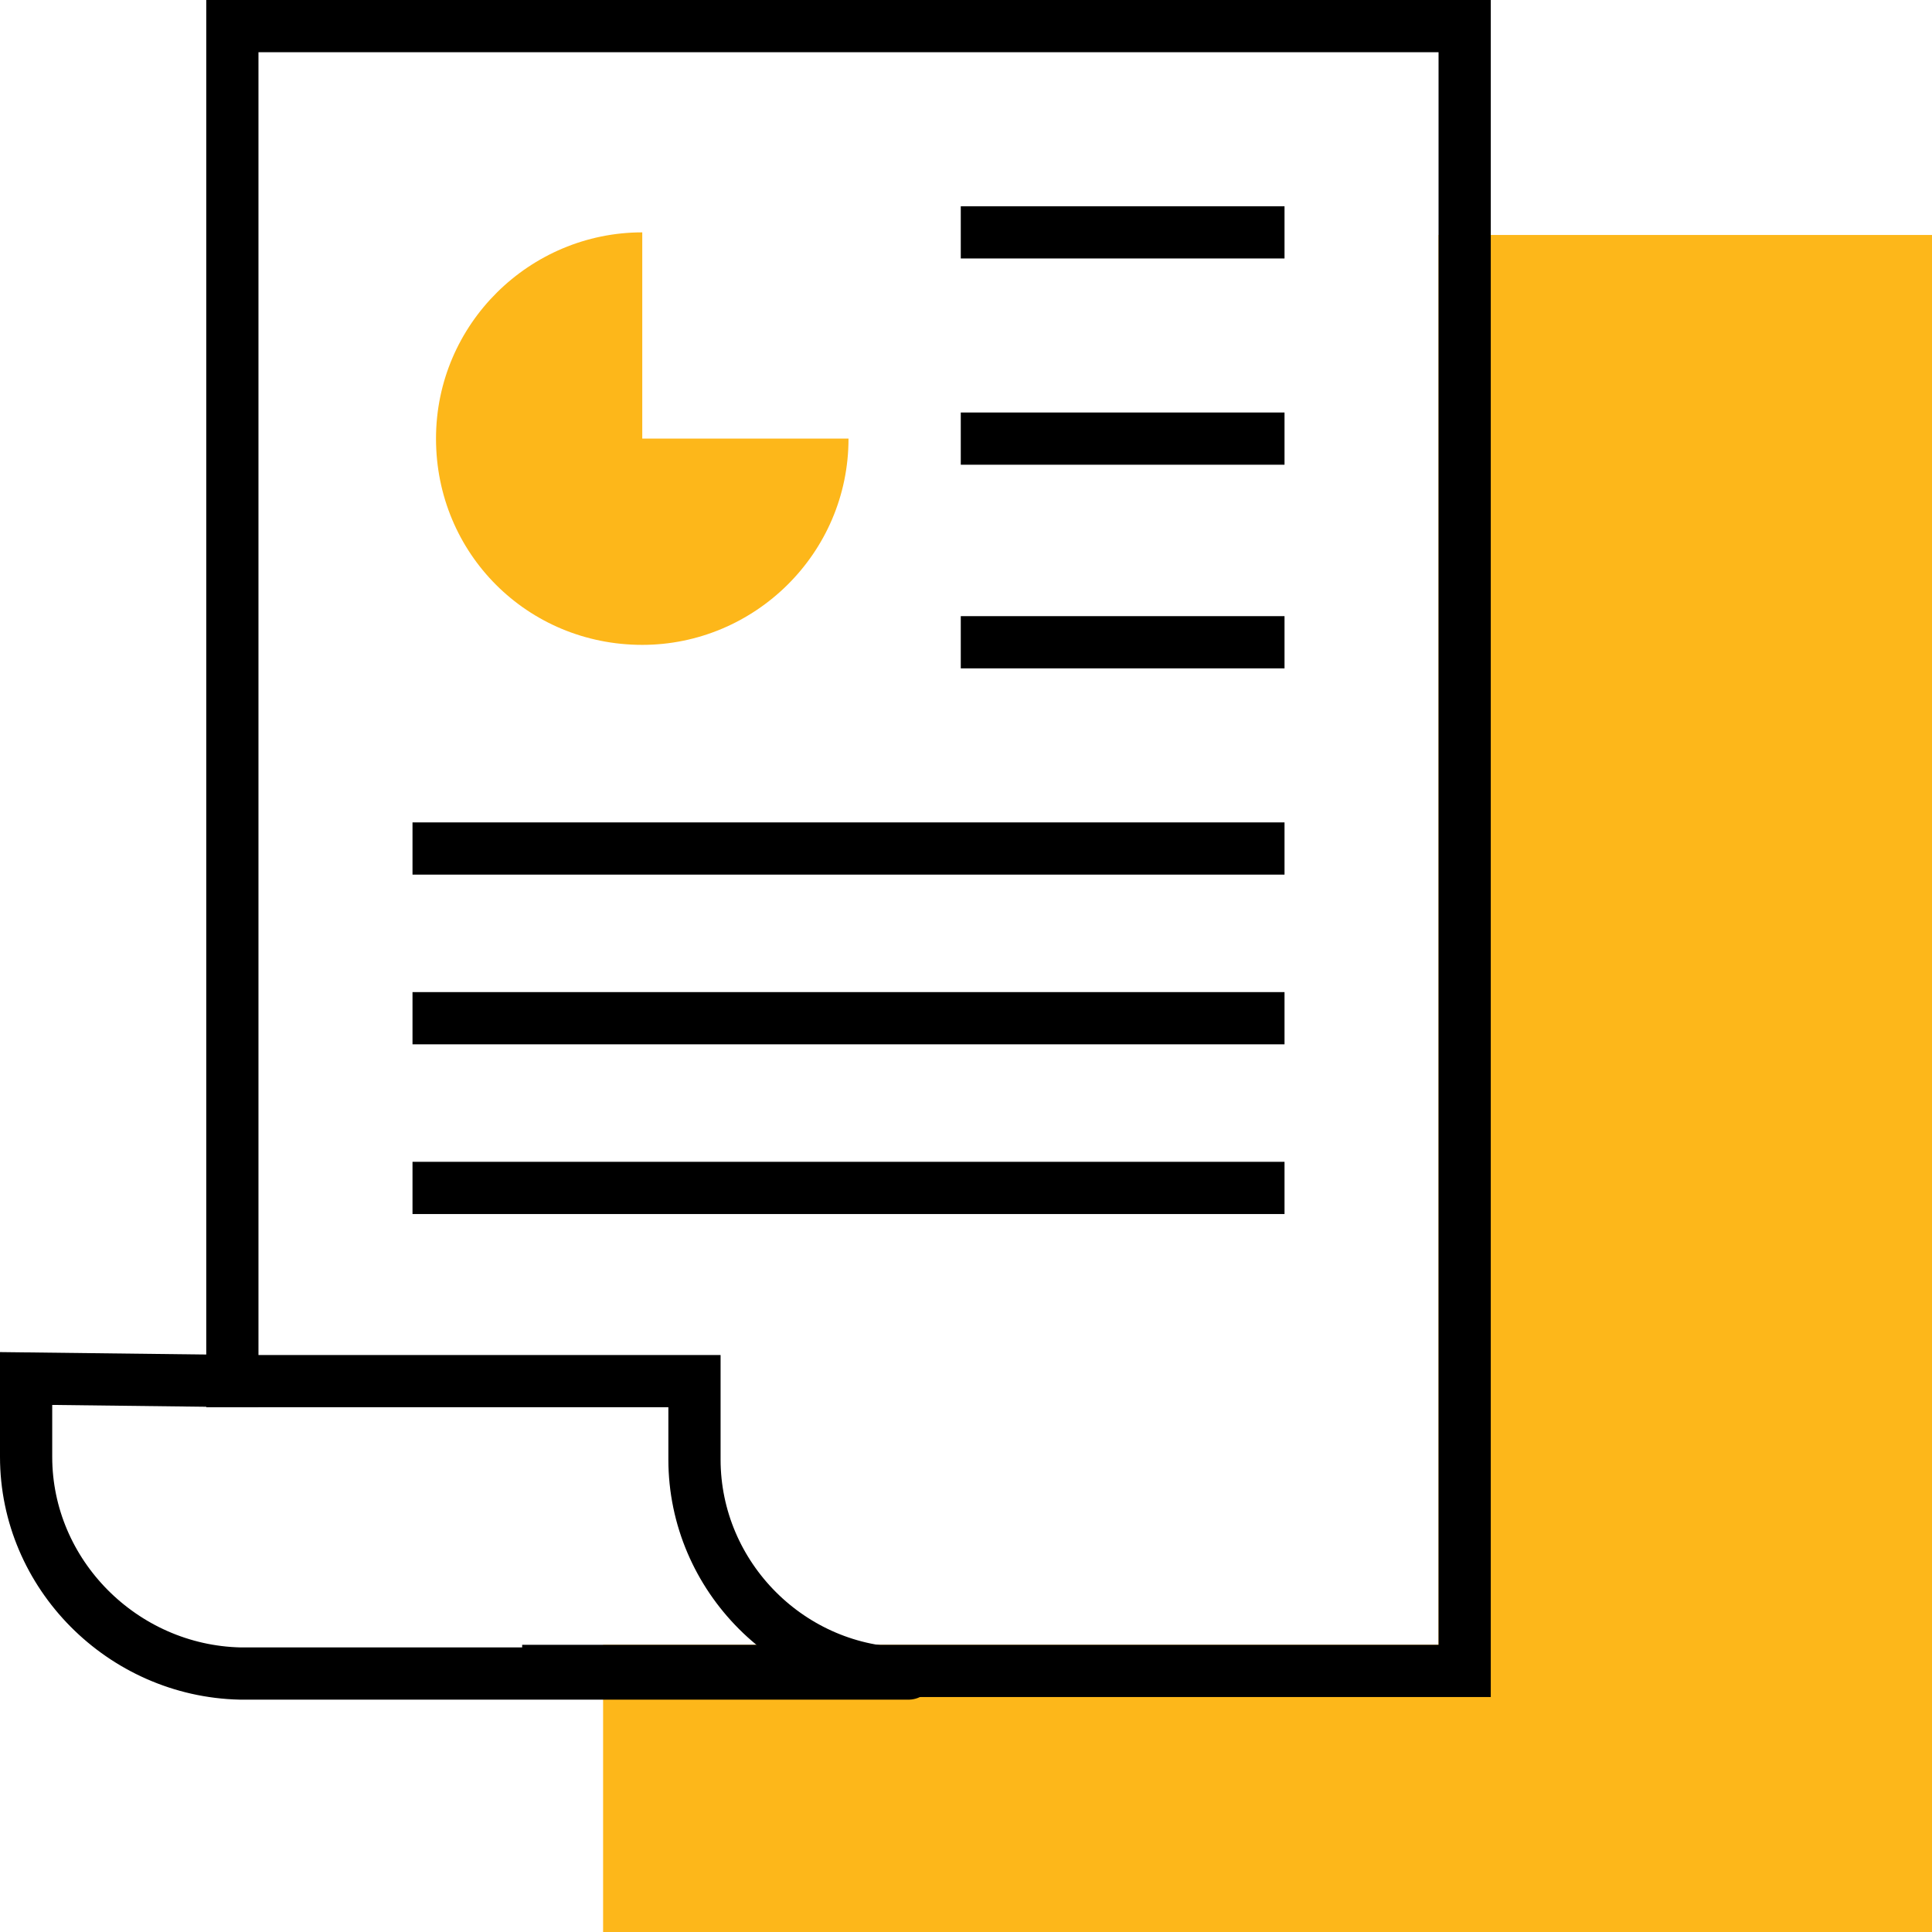
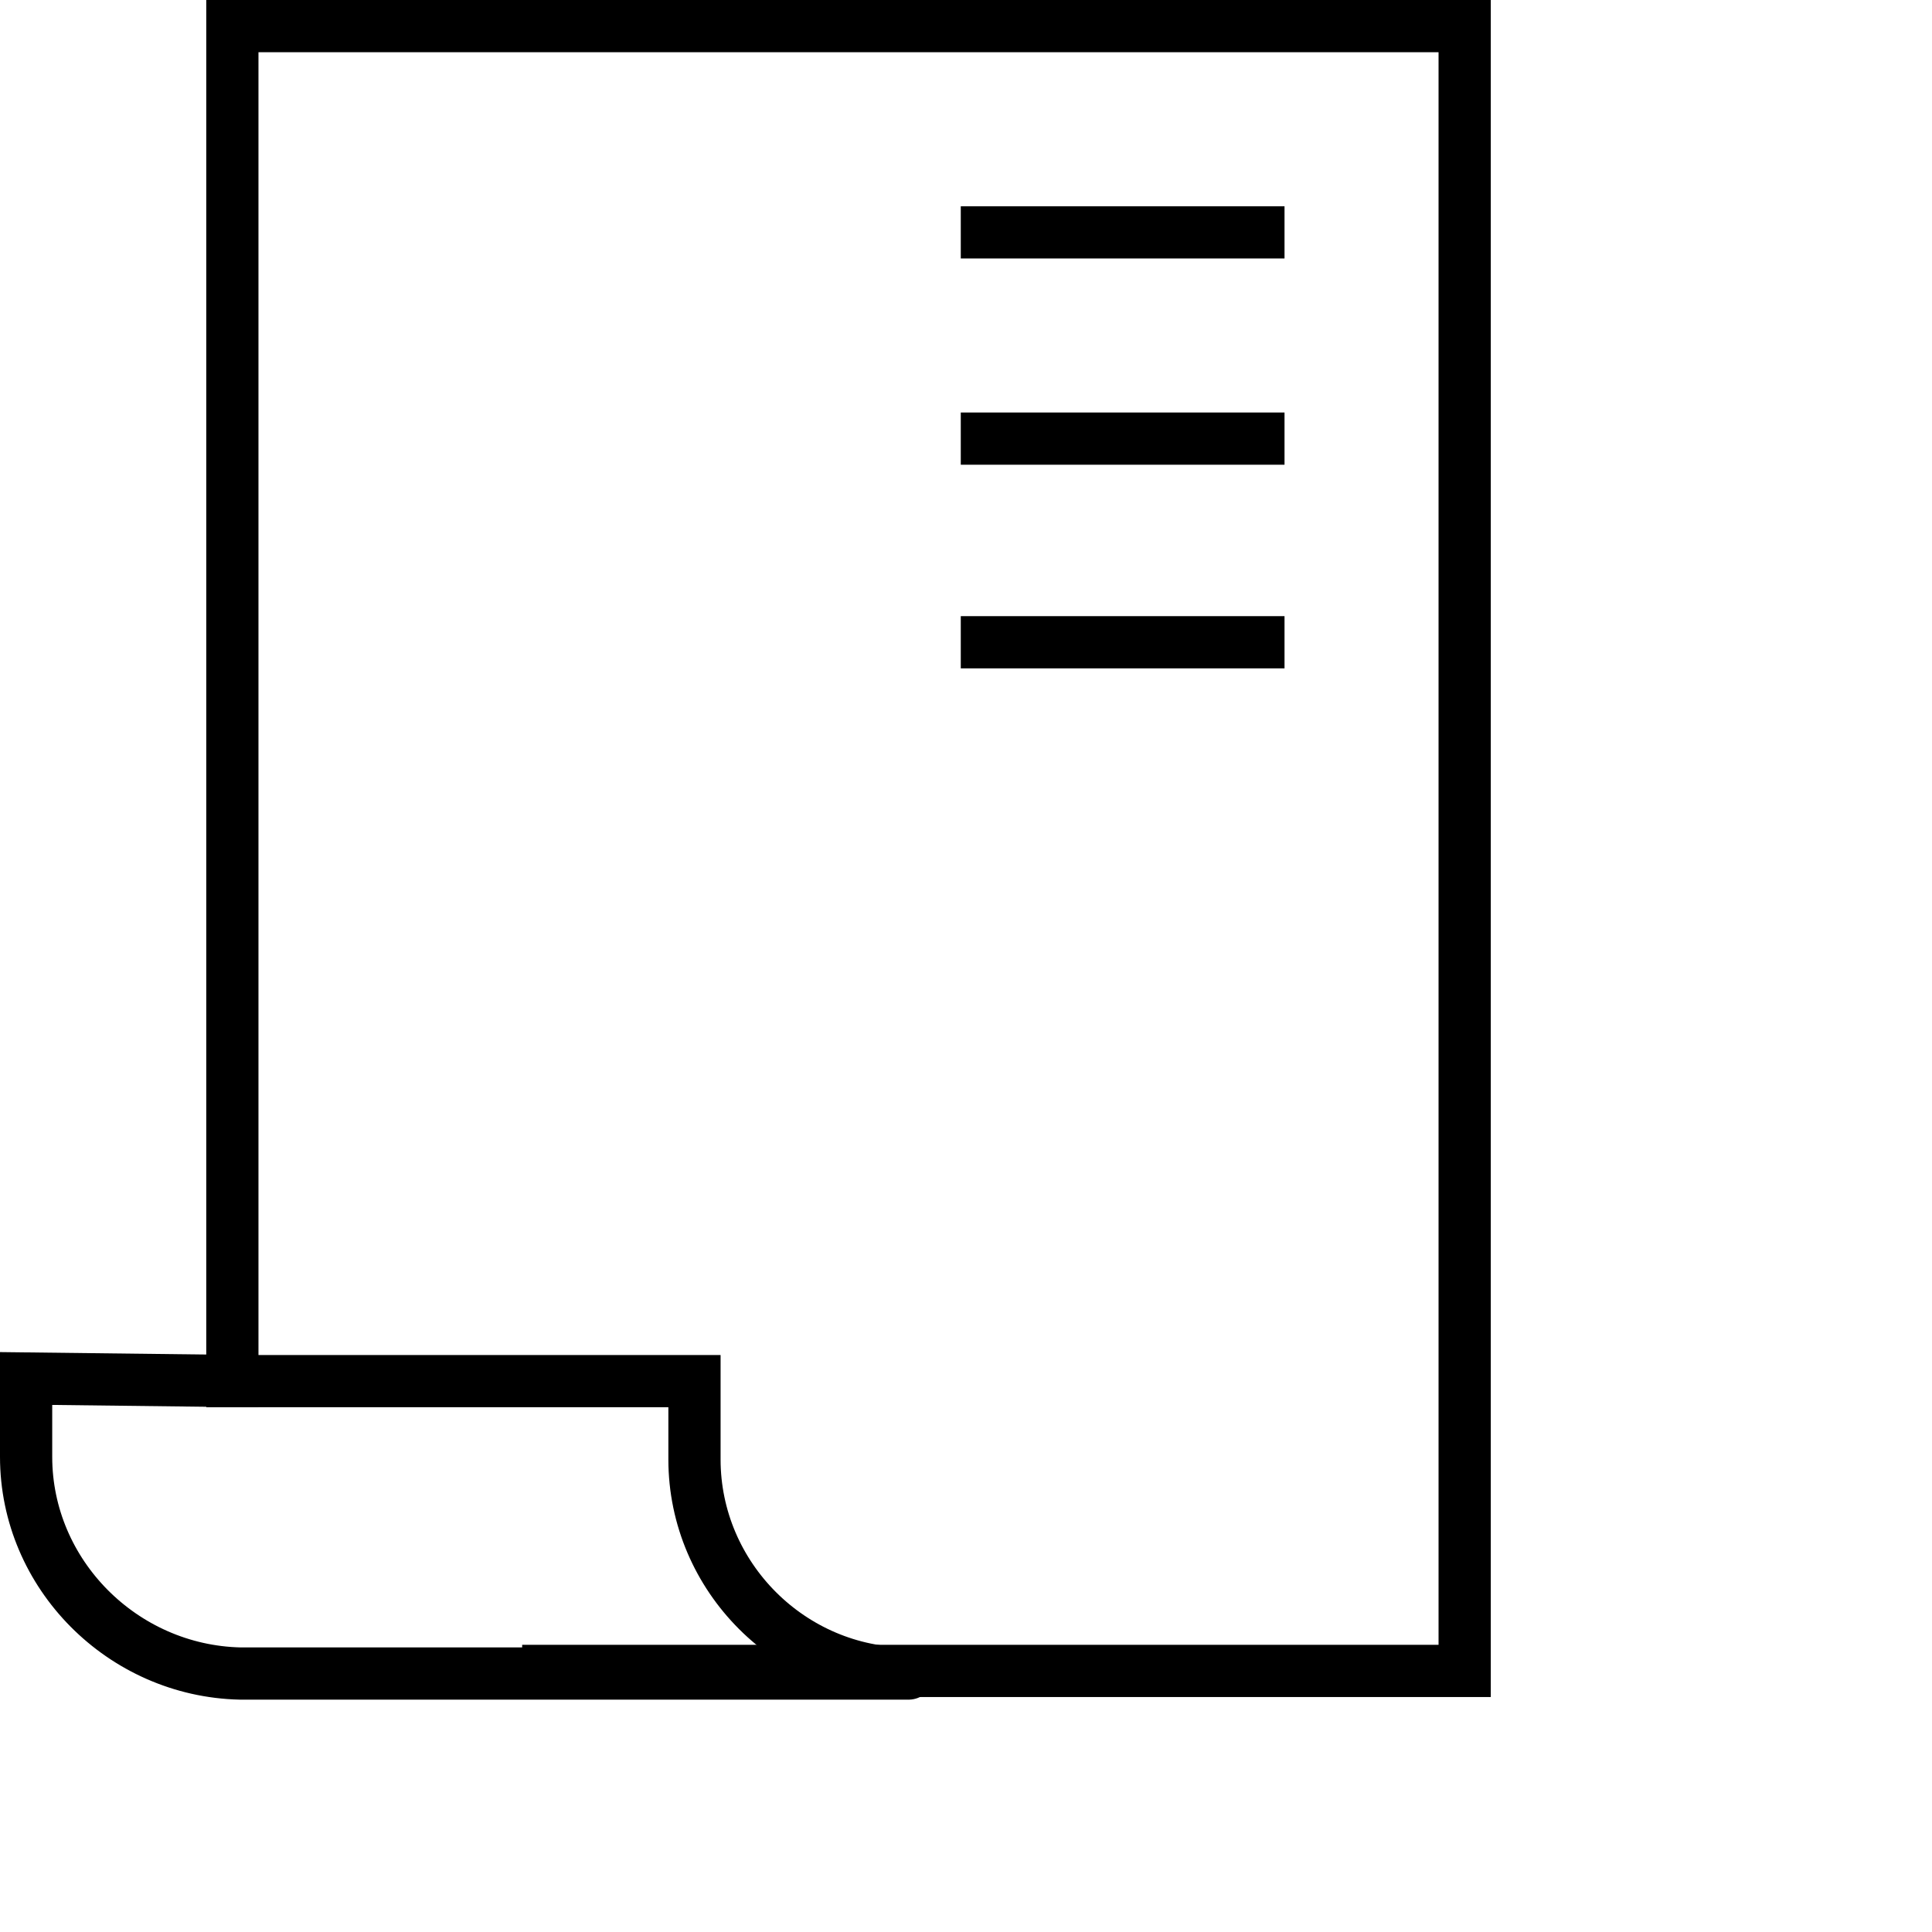
<svg xmlns="http://www.w3.org/2000/svg" id="Layer_1" x="0px" y="0px" viewBox="0 0 74 74" style="enable-background:new 0 0 74 74;" xml:space="preserve">
  <style type="text/css"> .st0{fill:#FDB71A;stroke:#FDB71A;stroke-width:2;stroke-miterlimit:10;} .st1{fill:none;stroke:#000000;stroke-width:2;stroke-linecap:square;stroke-miterlimit:10;} .st2{fill:#FDB71A;} </style>
  <g>
-     <polygon class="st0" points="24.1,73 73,73 73,10 56.1,10 56.1,64 24.1,64 " />
    <polyline class="st1" points="8.9,52.9 8.9,1 56.1,1 56.1,64 21,64 " />
-     <path class="st2" d="M24.6,16.8V8.9c-4.3,0-7.9,3.5-7.9,7.9s3.5,7.9,7.9,7.9c4.3,0,7.9-3.5,7.9-7.9H24.6z" />
    <g>
      <line class="st1" x1="37.8" y1="8.9" x2="48.2" y2="8.9" />
      <line class="st1" x1="37.8" y1="16.8" x2="48.2" y2="16.8" />
      <line class="st1" x1="37.8" y1="24.6" x2="48.2" y2="24.6" />
    </g>
    <path id="XMLID_151_" class="st1" d="M9.4,52.9h17.2v3c0,4.5,3.7,8.2,8.2,8.2c0.1,0-25.5,0-25.6,0C4.7,64,1,60.3,1,55.8l0-3 L9.4,52.9z" />
    <g>
-       <line class="st1" x1="16.8" y1="32.5" x2="48.2" y2="32.5" />
-       <line class="st1" x1="16.8" y1="39" x2="48.2" y2="39" />
-       <line class="st1" x1="16.8" y1="45.5" x2="48.2" y2="45.5" />
-     </g>
+       </g>
  </g>
</svg>